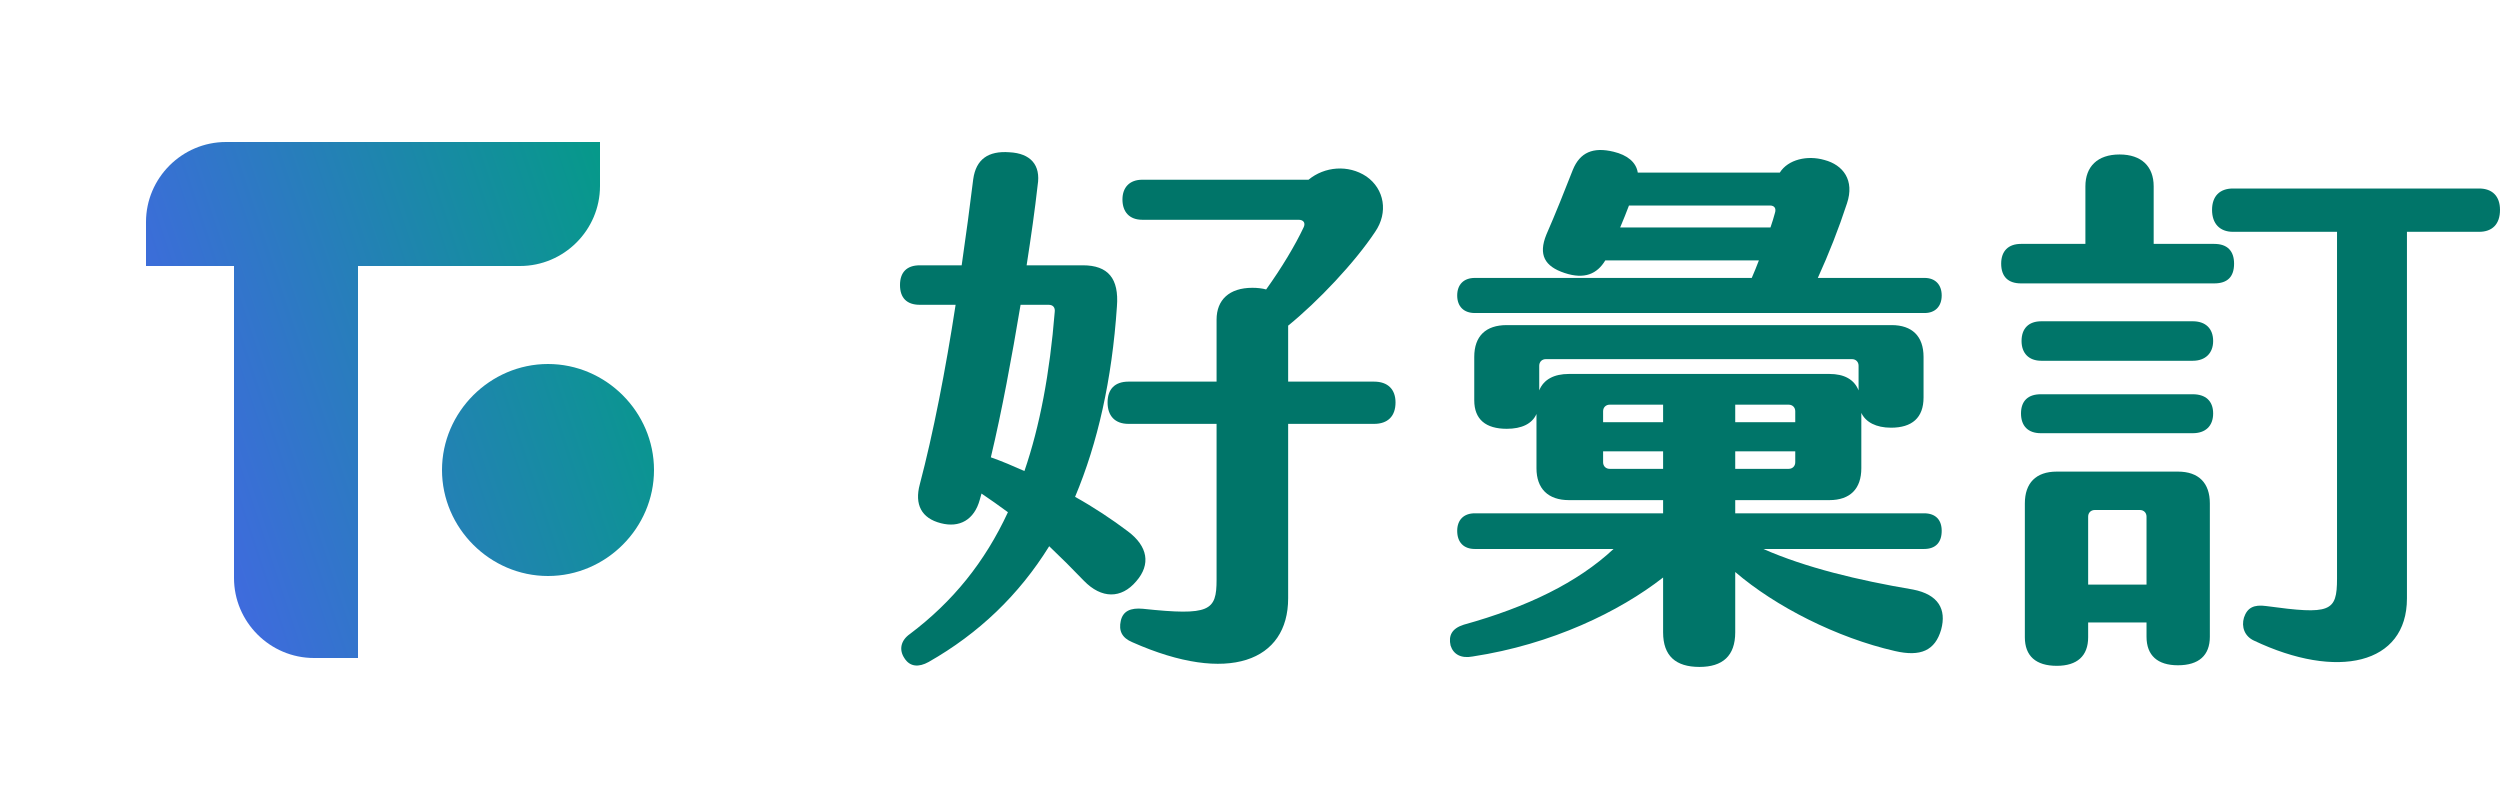
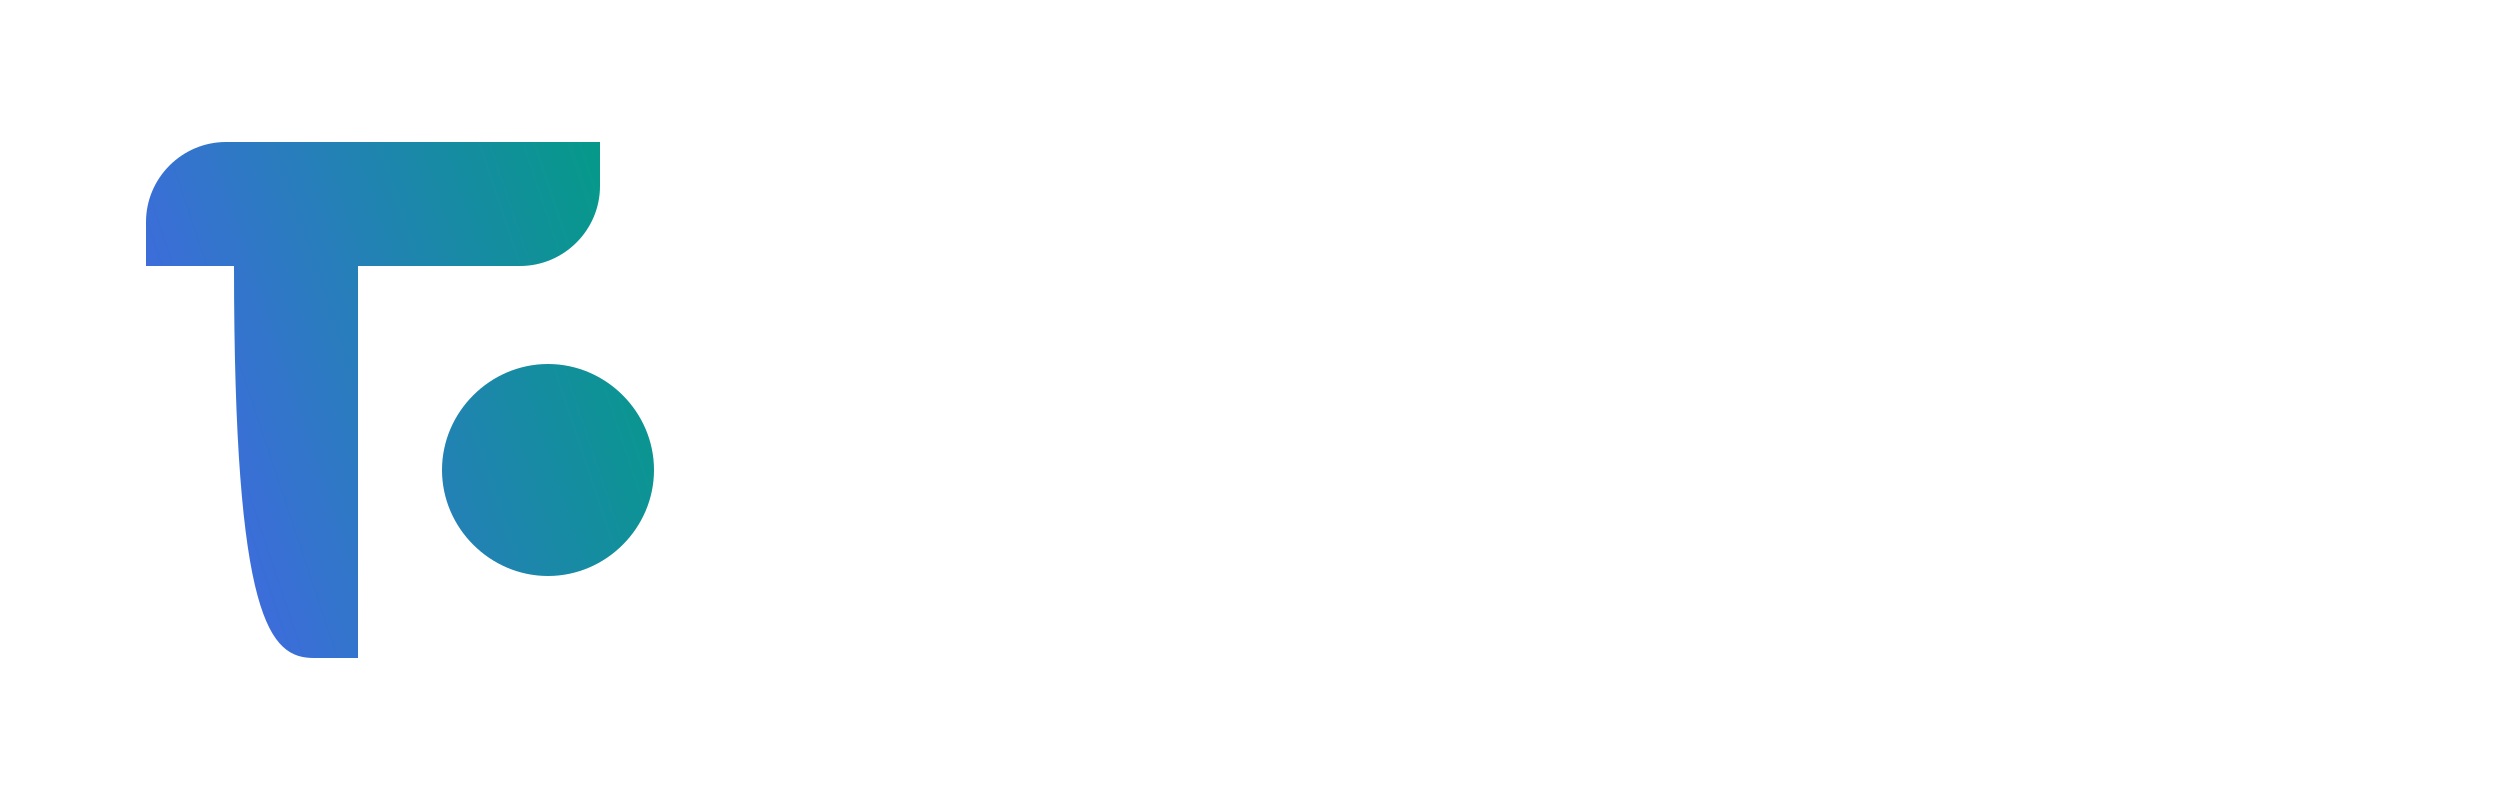
<svg xmlns="http://www.w3.org/2000/svg" width="100" height="32" viewBox="0 0 100 32" fill="none">
-   <path d="M88.57 9.756C89.098 9.756 89.363 10.042 89.363 10.546C89.363 11.073 89.098 11.336 88.57 11.336H80.84C80.333 11.336 80.047 11.073 80.047 10.546C80.047 10.042 80.333 9.756 80.84 9.756H83.416V7.452C83.416 6.662 83.901 6.179 84.782 6.179C85.663 6.179 86.147 6.662 86.147 7.452V9.756H88.57ZM99.163 7.54C99.692 7.54 100 7.847 100 8.396C100 8.966 99.692 9.273 99.163 9.273H96.278V23.934C96.278 26.589 93.481 27.204 90.156 25.623C89.781 25.448 89.649 25.075 89.759 24.702C89.891 24.307 90.156 24.175 90.64 24.241C93.217 24.592 93.481 24.482 93.481 23.144V9.273H89.319C88.79 9.273 88.482 8.944 88.482 8.396C88.482 7.847 88.79 7.54 89.319 7.54H99.163ZM87.711 12.851C88.218 12.851 88.526 13.136 88.526 13.641C88.526 14.124 88.218 14.431 87.711 14.431H81.654C81.148 14.431 80.862 14.124 80.862 13.641C80.862 13.136 81.148 12.851 81.654 12.851H87.711ZM87.711 15.77C88.218 15.77 88.526 16.033 88.526 16.538C88.526 17.043 88.218 17.328 87.711 17.328H81.632C81.126 17.328 80.84 17.043 80.84 16.538C80.84 16.033 81.126 15.77 81.632 15.77H87.711ZM87.116 18.864C87.953 18.864 88.394 19.325 88.394 20.137V25.47C88.394 26.216 87.953 26.611 87.116 26.611C86.301 26.611 85.861 26.216 85.861 25.47V24.899H83.526V25.492C83.526 26.238 83.086 26.633 82.271 26.633C81.434 26.633 80.994 26.238 80.994 25.492V20.137C80.994 19.325 81.434 18.864 82.271 18.864H87.116ZM83.526 23.385H85.861V20.664C85.861 20.51 85.751 20.4 85.597 20.4H83.791C83.637 20.4 83.526 20.51 83.526 20.664V23.385Z" fill="#007569" />
-   <path d="M58.992 12.521C58.552 12.521 58.288 12.258 58.288 11.819C58.288 11.38 58.552 11.117 58.992 11.117H70.07C70.18 10.876 70.268 10.634 70.356 10.415H64.212C63.882 10.963 63.375 11.183 62.582 10.919C61.789 10.656 61.525 10.195 61.855 9.383C62.23 8.527 62.604 7.584 62.913 6.794C63.199 6.091 63.727 5.872 64.542 6.069C65.093 6.201 65.445 6.486 65.511 6.903H71.193C71.524 6.377 72.295 6.201 72.977 6.399C73.726 6.596 74.189 7.211 73.88 8.132C73.55 9.142 73.153 10.151 72.713 11.117H76.986C77.404 11.117 77.668 11.38 77.668 11.819C77.668 12.258 77.404 12.521 76.986 12.521H58.992ZM64.807 9.098H70.819C70.885 8.9 70.951 8.703 70.995 8.527C71.061 8.33 70.973 8.22 70.797 8.22H65.159C65.049 8.505 64.939 8.791 64.807 9.098ZM76.523 23.582C77.536 23.78 77.867 24.373 77.646 25.185C77.404 26.018 76.831 26.282 75.796 26.041C73.484 25.514 71.017 24.263 69.409 22.88V25.294C69.409 26.238 68.903 26.677 67.978 26.677C67.031 26.677 66.524 26.238 66.524 25.294V23.1C64.785 24.46 62.076 25.777 58.904 26.26C58.442 26.348 58.133 26.172 58.023 25.821C57.935 25.426 58.067 25.141 58.552 24.987C61.085 24.285 63.111 23.297 64.542 21.959H58.992C58.552 21.959 58.288 21.695 58.288 21.234C58.288 20.795 58.552 20.532 58.992 20.532H66.524V20.005H62.758C61.922 20.005 61.459 19.544 61.459 18.732V16.56C61.283 16.955 60.864 17.152 60.27 17.152C59.433 17.152 58.97 16.779 58.97 16.011V14.277C58.97 13.443 59.433 13.004 60.27 13.004H75.664C76.479 13.004 76.942 13.443 76.942 14.277V15.901C76.942 16.713 76.479 17.108 75.642 17.108C75.047 17.108 74.629 16.889 74.453 16.516V18.732C74.453 19.544 74.012 20.005 73.175 20.005H69.409V20.532H76.963C77.426 20.532 77.668 20.795 77.668 21.234C77.668 21.695 77.426 21.959 76.963 21.959H70.533C72.228 22.705 74.321 23.209 76.523 23.582ZM62.758 14.958H73.175C73.77 14.958 74.167 15.177 74.343 15.616V14.628C74.343 14.475 74.233 14.365 74.079 14.365H61.833C61.679 14.365 61.569 14.475 61.569 14.628V15.616C61.745 15.177 62.164 14.958 62.758 14.958ZM66.524 16.889V16.187H64.388C64.234 16.187 64.124 16.296 64.124 16.45V16.889H66.524ZM71.81 16.889V16.45C71.81 16.296 71.7 16.187 71.546 16.187H69.409V16.889H71.81ZM64.388 18.754H66.524V18.052H64.124V18.491C64.124 18.645 64.234 18.754 64.388 18.754ZM71.81 18.491V18.052H69.409V18.754H71.546C71.7 18.754 71.81 18.645 71.81 18.491Z" fill="#007569" />
-   <path d="M45.448 23.253C44.853 23.956 44.061 23.956 43.356 23.231C42.893 22.748 42.431 22.288 41.968 21.849C40.757 23.802 39.149 25.338 37.145 26.479C36.749 26.699 36.396 26.677 36.176 26.326C35.956 25.997 36.022 25.623 36.396 25.36C38.114 24.065 39.392 22.485 40.317 20.488C39.964 20.225 39.612 19.983 39.26 19.742L39.193 19.983C38.973 20.795 38.379 21.125 37.63 20.927C36.859 20.73 36.573 20.181 36.793 19.369C37.321 17.372 37.828 14.782 38.224 12.192H36.793C36.264 12.192 36 11.907 36 11.402C36 10.898 36.264 10.612 36.793 10.612H38.467C38.643 9.405 38.797 8.242 38.929 7.167C39.039 6.377 39.524 6.025 40.383 6.091C41.219 6.135 41.638 6.596 41.506 7.408C41.396 8.396 41.242 9.471 41.065 10.612H43.312C44.325 10.612 44.765 11.139 44.677 12.258C44.479 15.199 43.906 17.723 43.003 19.874C43.752 20.291 44.479 20.773 45.118 21.256C45.91 21.849 46.043 22.573 45.448 23.253ZM54.962 15.265C55.513 15.265 55.821 15.572 55.821 16.099C55.821 16.648 55.513 16.955 54.962 16.955H51.526V23.934C51.526 26.436 49.148 27.401 45.294 25.689C44.875 25.514 44.743 25.229 44.831 24.833C44.919 24.438 45.228 24.307 45.712 24.351C48.399 24.636 48.663 24.438 48.663 23.188V16.955H45.14C44.589 16.955 44.303 16.625 44.303 16.099C44.303 15.572 44.589 15.265 45.14 15.265H48.663V12.785C48.663 11.995 49.17 11.512 50.095 11.512C50.293 11.512 50.491 11.534 50.646 11.578C51.262 10.722 51.813 9.8 52.143 9.098C52.231 8.922 52.143 8.791 51.945 8.791H45.69C45.184 8.791 44.898 8.483 44.898 7.979C44.898 7.496 45.184 7.189 45.69 7.189H52.341C52.98 6.662 53.927 6.574 54.654 7.057C55.381 7.562 55.535 8.505 55.006 9.273C54.191 10.502 52.716 12.061 51.526 13.026V15.265H54.962ZM39.634 18.293C40.074 18.447 40.537 18.645 40.977 18.842C41.594 17.043 41.99 14.936 42.189 12.478C42.211 12.302 42.123 12.192 41.946 12.192H40.823C40.471 14.299 40.074 16.45 39.634 18.293Z" fill="#007569" />
-   <path d="M12.56 26.32H14.32V10.64H20.8C22.56 10.64 24 9.2 24 7.44V5.68H9.04C7.28 5.68 5.84 7.12 5.84 8.88V10.64H9.36V23.12C9.36 24.88 10.8 26.32 12.56 26.32Z" fill="url(#paint0_linear_2404_4187)" />
+   <path d="M12.56 26.32H14.32V10.64H20.8C22.56 10.64 24 9.2 24 7.44V5.68H9.04C7.28 5.68 5.84 7.12 5.84 8.88V10.64H9.36C9.36 24.88 10.8 26.32 12.56 26.32Z" fill="url(#paint0_linear_2404_4187)" />
  <path d="M21.92 23.04C24.24 23.04 26.16 21.12 26.16 18.8C26.16 16.48 24.24 14.56 21.92 14.56C19.6 14.56 17.68 16.48 17.68 18.8C17.68 21.12 19.6 23.04 21.92 23.04Z" fill="url(#paint1_linear_2404_4187)" />
  <defs>
    <linearGradient id="paint0_linear_2404_4187" x1="27.2" y1="16" x2="8" y2="22.4" gradientUnits="userSpaceOnUse">
      <stop stop-color="#06998A" />
      <stop offset="1" stop-color="#4169E1" />
    </linearGradient>
    <linearGradient id="paint1_linear_2404_4187" x1="27.2" y1="16" x2="8" y2="22.4" gradientUnits="userSpaceOnUse">
      <stop stop-color="#06998A" />
      <stop offset="1" stop-color="#4169E1" />
    </linearGradient>
  </defs>
</svg>